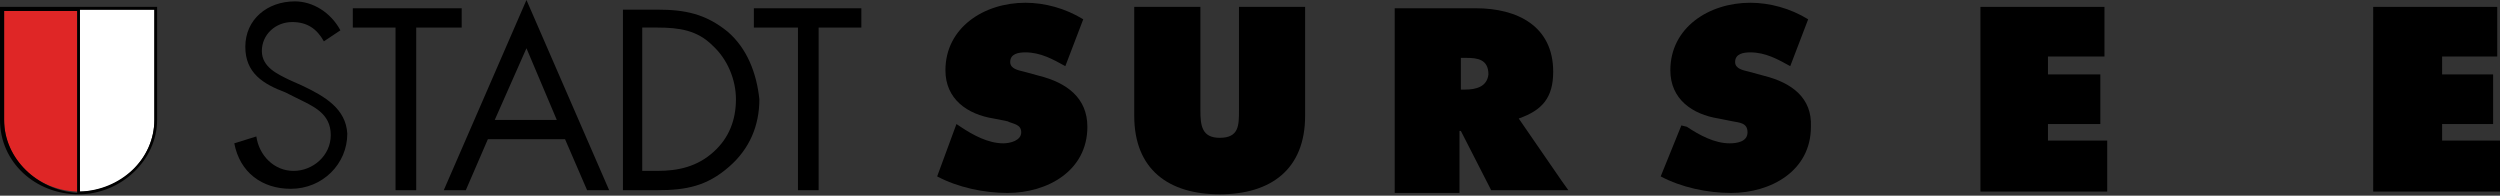
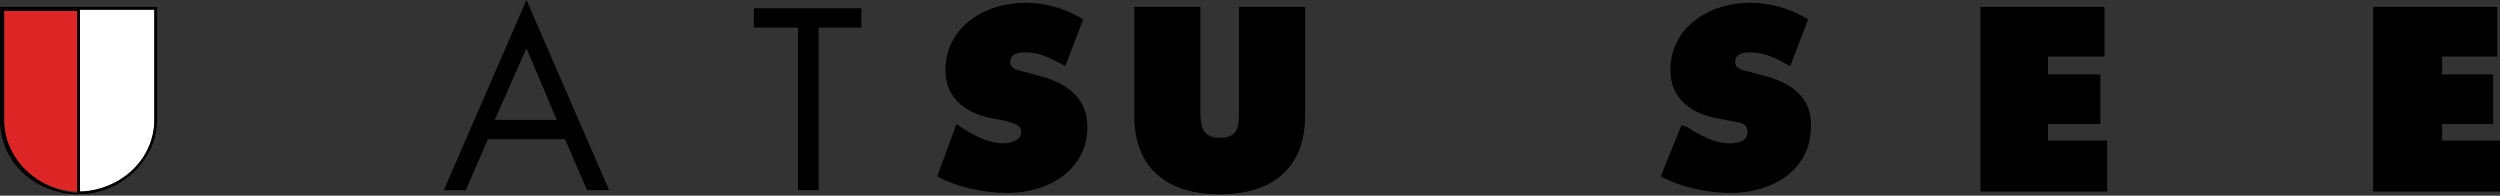
<svg xmlns="http://www.w3.org/2000/svg" version="1.1" id="Layer_1" x="0px" y="0px" viewBox="0 0 181.4 14.2" style="enable-background:new 0 0 181.4 14.2;" xml:space="preserve">
  <rect x="0" y="0" width="181.4" height="14.2" fill="#333333" stroke="none" />
  <style type="text/css">
	.st0{fill:none;}
	.st1{fill:#FFFFFF;}
	.st2{fill:#DF2626;}
</style>
  <g>
    <g>
      <g>
        <path class="st0" d="M51.8,3.2c-1.2-1.1-2.6-1.3-4-1.3h-1.1v10.4h1.1c1.6,0,3-0.2,4.1-1.4c1.1-1,1.7-2.4,1.7-3.8     C53.4,5.7,52.9,4.2,51.8,3.2z" />
        <polygon class="st0" points="35.9,8.7 40.4,8.7 38.2,3.4    " />
        <path class="st0" d="M21,14c-2.1,0-3.6-1.4-4.1-3.3l1.4-0.4c0.2,1.4,1.2,2.5,2.7,2.5c1.4,0,2.7-1.1,2.7-2.6     c0-1.6-1.2-2.1-2.5-2.7l-0.8-0.4c-1.6-0.7-2.9-1.5-2.9-3.3c0-2.1,1.7-3.3,3.6-3.3c1.5,0,2.7,0.8,3.3,2.1l-1.2,0.8     C22.7,2.4,22,1.9,21,1.9c-1.2,0-2.2,0.8-2.2,2.1C18.8,5,20,5.6,20.9,6l0.9,0.4c1.7,0.8,3.1,1.6,3.1,3.6C25.1,12.2,23.2,14,21,14z      M30.2,13.8h-1.5V2h-3.1V0.6h7.9V2h-3.2V13.8z M42.5,13.8L40.9,10h-5.6l-1.6,3.7h-1.6l6-13.8l5.9,13.8H42.5z M52.8,12.1     c-1.6,1.4-3.1,1.7-5.2,1.7h-2.5V0.6h2.5c2,0,3.5,0.3,5.1,1.6c1.5,1.3,2.2,3.1,2.2,5C54.9,9.2,54.2,10.8,52.8,12.1z M62.5,2h-3.1     v11.7h-1.5V2h-3.1V0.6h7.9L62.5,2L62.5,2z M73.1,14.1c-1.7,0-3.6-0.5-5.1-1.2l1.5-3.7l0.3,0.2c0.9,0.7,1.9,1.2,3.1,1.2     c0.5,0,1.3-0.2,1.3-0.8S73.5,9.1,73,9l-1-0.2c-1.9-0.3-3.5-1.5-3.5-3.5c0-3.1,2.9-4.9,5.8-4.9c1.6,0,3,0.4,4.2,1.2l-1.3,3.4     c-0.8-0.6-1.8-1-2.9-1c-0.4,0-1.1,0.2-1.1,0.7s0.6,0.6,1,0.7l1.1,0.3c2.1,0.5,3.5,1.6,3.5,3.8C78.9,12.5,76,14.1,73.1,14.1z      M94.7,8.5c0,3.9-2.5,5.7-6.2,5.7c-3.7,0-6.2-1.8-6.2-5.7V0.6h4.8v7.5c0,1.1,0,2,1.4,2c1.3,0,1.4-0.9,1.4-2V0.6h4.8L94.7,8.5     L94.7,8.5z M108.2,13.9L106,9.5h-0.1v4.3h-4.7V0.5h5.9c3.1,0,5.6,1.3,5.6,4.6c0,2-0.7,2.9-2.5,3.4l3.1,4.6l0.5,0.7     C113.8,13.9,108.2,13.9,108.2,13.9z M125.7,14.1c-1.7,0-3.6-0.5-5.1-1.2l1.5-3.7l0.3,0.2c0.9,0.7,1.9,1.2,3.1,1.2     c0.5,0,1.3-0.2,1.3-0.8s-0.6-0.7-1.1-0.8l-1-0.2c-1.9-0.3-3.5-1.5-3.5-3.5c0-3.1,2.9-4.9,5.8-4.9c1.6,0,3,0.4,4.2,1.2l-1.3,3.4     c-0.8-0.6-1.8-1-2.9-1c-0.4,0-1.1,0.2-1.1,0.7s0.6,0.6,1,0.7l1.1,0.3c2.1,0.5,3.5,1.6,3.5,3.8C131.5,12.5,128.5,14.1,125.7,14.1z      M152.9,13.9h-9.2V0.5h9v3.6h-4.1v1.3h3.7v3.4h-3.7v1.3h4.2L152.9,13.9L152.9,13.9z M181.4,13.9h-9.2V0.5h9v3.6h-4.1v1.3h3.7v3.4     h-3.7v1.3h4.2L181.4,13.9L181.4,13.9z" />
        <path class="st0" d="M106.3,4.1h-0.4v2.4h0.3c0.8,0,1.6-0.1,1.6-1.1C107.9,4.3,107.1,4.1,106.3,4.1z" />
        <g>
-           <path d="M21.9,6.2l-0.9-0.4C20.2,5.4,19,4.9,19,3.7c0-1.2,1-2.1,2.2-2.1c1.1,0,1.8,0.5,2.3,1.4l1.2-0.8c-0.7-1.3-2-2.1-3.3-2.1      c-2,0-3.6,1.3-3.6,3.3c0,1.9,1.3,2.7,2.9,3.3l0.8,0.4c1.2,0.6,2.5,1.1,2.5,2.7c0,1.5-1.3,2.6-2.7,2.6c-1.4,0-2.5-1.1-2.7-2.5      L17,10.4c0.4,2.1,2,3.3,4.1,3.3c2.3,0,4.1-1.8,4.1-4C25.1,7.9,23.6,7,21.9,6.2z" />
-           <polygon points="33.5,0.6 25.6,0.6 25.6,2 28.7,2 28.7,13.8 30.2,13.8 30.2,2 33.5,2     " />
          <path d="M32.2,13.8h1.6l1.6-3.7h5.6l1.6,3.7h1.6L38.2,0L32.2,13.8z M35.9,8.7l2.3-5.2l2.2,5.2H35.9z" />
-           <path d="M52.8,2.3c-1.6-1.3-3.1-1.6-5.1-1.6h-2.5v13.1h2.5c2.1,0,3.6-0.3,5.2-1.7c1.5-1.3,2.2-3,2.2-4.9      C54.9,5.3,54.2,3.5,52.8,2.3z M51.8,11c-1.2,1.1-2.6,1.4-4.1,1.4h-1.1V2h1.1c1.6,0,2.9,0.2,4,1.3c1.1,1,1.7,2.5,1.7,3.9      C53.4,8.7,52.9,10,51.8,11z" />
          <polygon points="54.7,2 57.9,2 57.9,13.8 59.4,13.8 59.4,2 62.5,2 62.5,0.6 54.7,0.6     " />
          <path d="M75.4,5.5l-1.1-0.3c-0.4-0.1-1-0.2-1-0.7c0-0.6,0.6-0.7,1.1-0.7c1.1,0,2,0.5,2.9,1l1.3-3.4c-1.3-0.8-2.8-1.2-4.2-1.2      c-3,0-5.8,1.8-5.8,4.9c0,2.1,1.6,3.2,3.5,3.5l1,0.2C73.5,9,74.1,9,74.1,9.6s-0.8,0.8-1.3,0.8c-1.1,0-2.2-0.6-3.1-1.2l-0.3-0.2      L68,12.8c1.5,0.8,3.4,1.2,5.1,1.2c2.9,0,5.8-1.6,5.8-4.8C78.9,7.1,77.4,6,75.4,5.5z" />
          <path d="M89.9,8c0,1.1,0,2-1.4,2c-1.3,0-1.4-0.9-1.4-2V0.5h-4.8v7.9c0,3.9,2.5,5.7,6.2,5.7c3.7,0,6.2-1.8,6.2-5.7V0.5h-4.8V8z" />
          <path d="M128,5.5l-1.1-0.3c-0.4-0.1-1-0.2-1-0.7c0-0.6,0.6-0.7,1.1-0.7c1.1,0,2,0.5,2.9,1l1.3-3.4c-1.3-0.8-2.8-1.2-4.2-1.2      c-3,0-5.8,1.8-5.8,4.9c0,2.1,1.6,3.2,3.5,3.5l1,0.2c0.5,0.1,1.1,0.1,1.1,0.8s-0.8,0.8-1.3,0.8c-1.1,0-2.2-0.6-3.1-1.2L122,9.1      l-1.5,3.7c1.5,0.8,3.4,1.2,5.1,1.2c2.9,0,5.8-1.6,5.8-4.8C131.5,7.1,130,6,128,5.5z" />
          <polygon points="148.6,9 152.4,9 152.4,5.4 148.6,5.4 148.6,4.1 152.7,4.1 152.7,0.5 143.7,0.5 143.7,13.9 152.9,13.9       152.9,10.2 148.6,10.2     " />
          <polygon points="177.2,10.2 177.2,9 180.9,9 180.9,5.4 177.2,5.4 177.2,4.1 181.2,4.1 181.2,0.5 172.2,0.5 172.2,13.9       181.4,13.9 181.4,10.2     " />
-           <path d="M110.2,8.6c1.7-0.6,2.5-1.5,2.5-3.4c0-3.3-2.6-4.6-5.6-4.6h-5.9v13.4h4.7V9.5h0.1l2.2,4.3h5.6l-0.5-0.7L110.2,8.6z       M106.3,6.5H106V4.2h0.4c0.8,0,1.6,0.1,1.6,1.2C107.9,6.3,107.1,6.5,106.3,6.5z" />
        </g>
      </g>
    </g>
    <g>
      <path class="st1" d="M11.2,8.7v-8H5.8v13.2C8.8,13.9,11.2,11.5,11.2,8.7z" />
      <path class="st2" d="M0.3,8.7c0,2.9,2.4,5.1,5.3,5.2V0.7H0.3V8.7z" />
      <path d="M0,0.5v8.2c0,3.1,2.6,5.4,5.7,5.4l0,0c3.1,0,5.7-2.5,5.7-5.4V0.5H0z M11.2,8.7c0,2.9-2.5,5.1-5.4,5.2V0.7h5.4V8.7z     M0.3,8.7V0.8h5.3V14C2.7,13.8,0.3,11.5,0.3,8.7z" />
    </g>
  </g>
</svg>